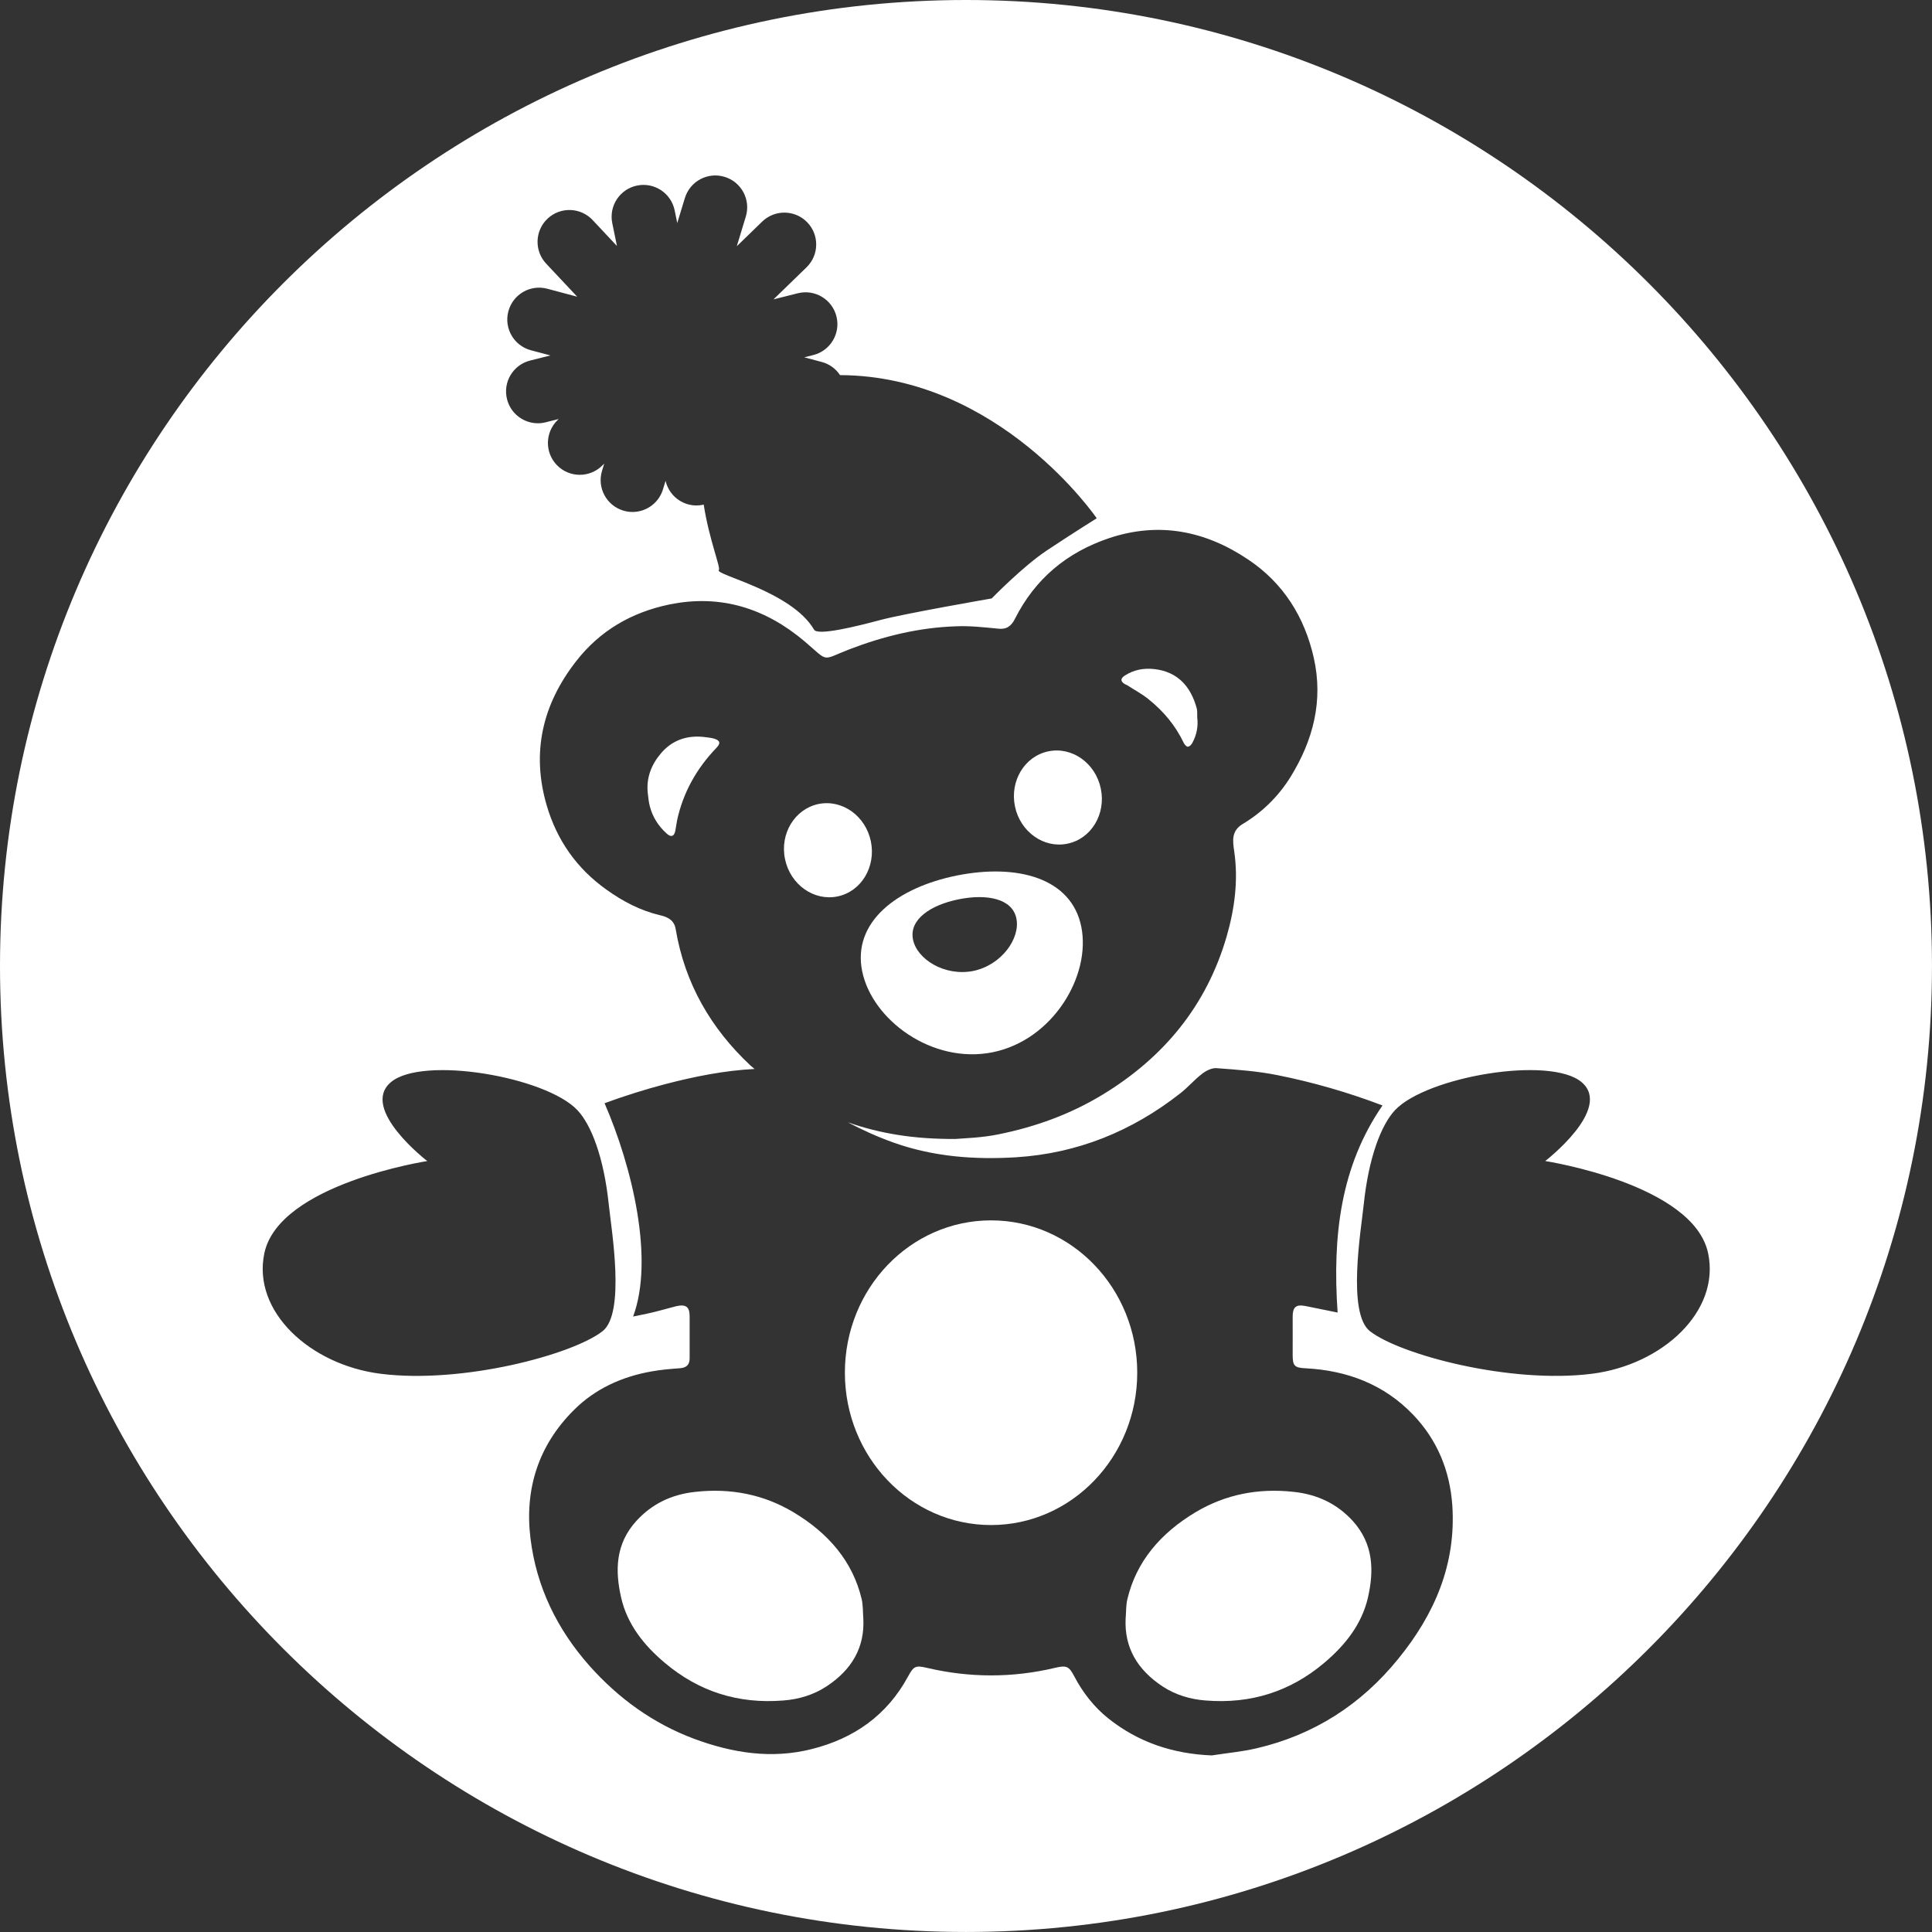
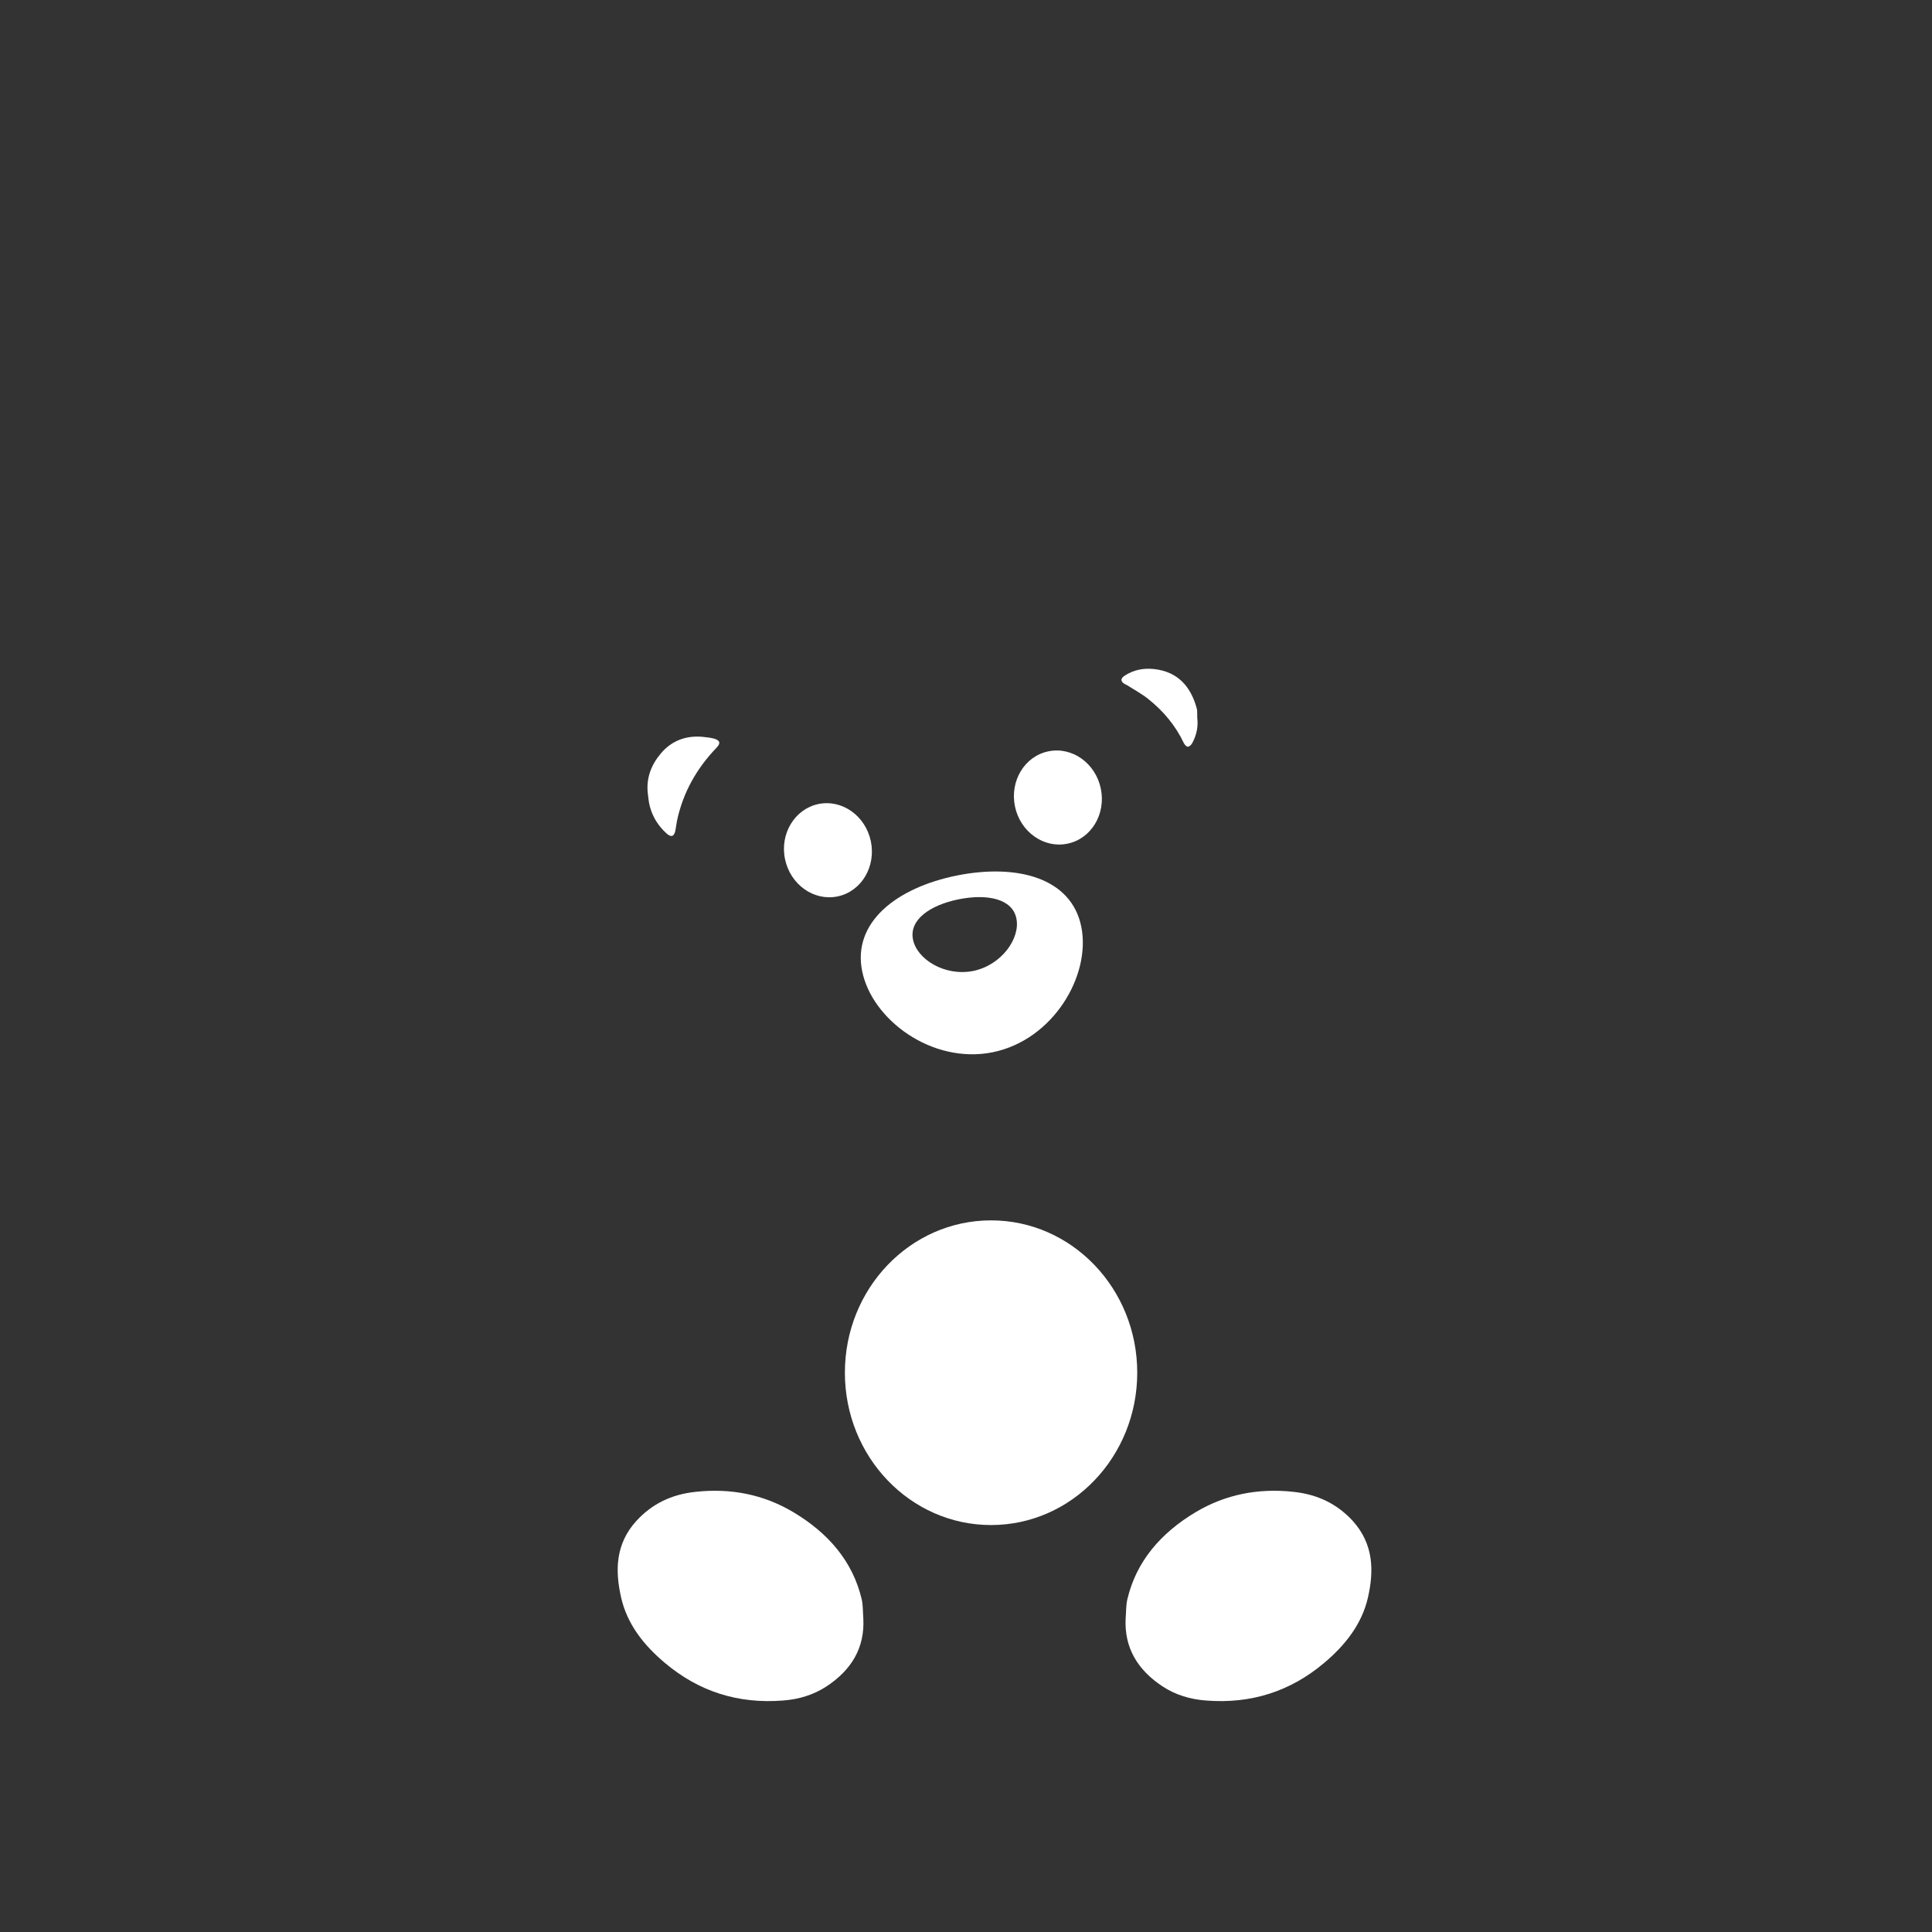
<svg xmlns="http://www.w3.org/2000/svg" version="1.1" id="Vrstva_1" x="0px" y="0px" width="99.213px" height="99.213px" viewBox="0.394 0.394 99.213 99.213" enable-background="new 0.394 0.394 99.213 99.213" xml:space="preserve">
  <rect x="0.394" y="0.394" width="99.213" height="99.213" fill="#333333" stroke="none" />
  <g>
    <path fill="#FFFFFF" d="M44.667,50.261c0.504,2.5,3.59,4.793,6.699,4.17c3.105-0.628,5.061-3.937,4.555-6.446   c-0.503-2.504-3.278-3.251-6.386-2.632C46.426,45.98,44.162,47.762,44.667,50.261z M49.626,46.575   c1.466-0.294,2.763-0.028,2.963,0.99c0.206,1.013-0.757,2.389-2.223,2.692c-1.467,0.286-2.888-0.606-3.088-1.62   C47.075,47.623,48.156,46.873,49.626,46.575z" />
    <path fill="#FFFFFF" d="M55.209,43.719c1.224-0.25,1.986-1.52,1.715-2.826c-0.27-1.309-1.475-2.17-2.698-1.915   c-1.213,0.251-1.983,1.515-1.711,2.829C52.788,43.115,54,43.974,55.209,43.719z" />
    <path fill="#FFFFFF" d="M43.403,46.428c1.215-0.25,1.982-1.515,1.712-2.83c-0.274-1.311-1.478-2.169-2.7-1.914   c-1.212,0.259-1.982,1.525-1.708,2.829C40.979,45.822,42.186,46.678,43.403,46.428z" />
    <path fill="#FFFFFF" d="M58.151,35.521c0.039,0.025,0.085,0.036,0.13,0.062c0.361,0.238,0.75,0.439,1.088,0.714   c0.77,0.614,1.396,1.361,1.823,2.267c0.041,0.075,0.146,0.189,0.204,0.175c0.087-0.009,0.183-0.105,0.226-0.192   c0.222-0.41,0.311-0.847,0.253-1.308c-0.007-0.161,0.012-0.325-0.026-0.472c-0.309-1.125-0.977-1.879-2.184-2.015   c-0.539-0.059-1.056,0.036-1.519,0.341C57.928,35.238,57.928,35.383,58.151,35.521z" />
    <path fill="#FFFFFF" d="M37.076,38.328c-0.188-0.055-0.39-0.069-0.587-0.094c-0.858-0.081-1.597,0.189-2.153,0.845   c-0.484,0.567-0.759,1.245-0.679,2.028c0.031,0.234,0.046,0.472,0.111,0.706c0.142,0.539,0.433,0.995,0.848,1.375   c0.246,0.226,0.409,0.164,0.464-0.167c0.031-0.169,0.052-0.333,0.085-0.503c0.311-1.437,1.006-2.665,2.019-3.72   C37.406,38.572,37.381,38.422,37.076,38.328z" />
-     <path fill="#FFFFFF" d="M50,0.394c-27.353,0-49.606,22.252-49.606,49.605c0,27.354,22.253,49.607,49.606,49.607   c27.353,0,49.606-22.254,49.606-49.607C99.606,22.646,77.353,0.394,50,0.394z M27.658,18.381c-0.873-0.232-1.392-1.129-1.158-2.001   c0.233-0.873,1.128-1.392,2.001-1.158l1.534,0.409l-1.594-1.699c-0.618-0.659-0.584-1.694,0.074-2.312   c0.661-0.618,1.695-0.583,2.312,0.074l1.25,1.333l-0.241-1.172c-0.182-0.885,0.387-1.75,1.271-1.932   c0.885-0.183,1.75,0.387,1.932,1.271l0.134,0.654l0.391-1.283c0.263-0.865,1.176-1.354,2.04-1.089   c0.865,0.262,1.353,1.176,1.089,2.04l-0.462,1.522l1.303-1.264c0.649-0.629,1.684-0.613,2.313,0.035   c0.628,0.648,0.613,1.684-0.035,2.312l-1.696,1.646l1.247-0.313c0.873-0.221,1.765,0.311,1.985,1.187   c0.22,0.876-0.312,1.765-1.187,1.985l-0.465,0.117l0.906,0.242c0.399,0.106,0.718,0.354,0.931,0.672   c8.189,0.032,13.181,7.351,13.181,7.351s-1.325,0.829-2.571,1.659c-1.242,0.829-2.822,2.458-2.822,2.458s-4.475,0.776-5.719,1.108   s-3.214,0.818-3.402,0.497c-1.162-1.99-5.143-2.82-4.892-3.068c0.106-0.106-0.504-1.584-0.777-3.359   c-0.015,0.004-0.028,0.011-0.043,0.014c-0.111,0.023-0.223,0.034-0.332,0.034c-0.745,0-1.408-0.516-1.583-1.265l-0.134,0.438   c-0.214,0.706-0.863,1.161-1.564,1.161c-0.158,0-0.317-0.023-0.476-0.071c-0.864-0.263-1.352-1.176-1.089-2.04l0.113-0.372   l-0.117,0.114c-0.318,0.308-0.728,0.461-1.139,0.461c-0.427,0-0.854-0.166-1.174-0.497c-0.629-0.648-0.613-1.684,0.035-2.313   l0.057-0.055l-0.67,0.168c-0.134,0.034-0.268,0.05-0.4,0.05c-0.732,0-1.398-0.495-1.584-1.237   c-0.221-0.876,0.311-1.765,1.187-1.984l1.042-0.262L27.658,18.381z M19.935,70.94c-3.615-0.458-6.59-3.195-5.968-6.181   c0.746-3.571,8.368-4.742,8.368-4.742s-3.486-2.681-1.868-4.05c1.617-1.369,7.965-0.283,9.58,1.438   c0.704,0.747,1.354,2.403,1.61,4.85c0.135,1.292,0.865,5.573-0.32,6.499C29.8,69.957,24.144,71.473,19.935,70.94z M72.196,85.581   c-1.902,2.348-4.332,3.91-7.281,4.594c-0.753,0.176-1.526,0.243-2.292,0.364c-1.984-0.078-3.77-0.67-5.309-1.896   c-0.741-0.589-1.322-1.34-1.759-2.175c-0.265-0.51-0.396-0.564-0.984-0.426c-2.194,0.521-4.384,0.514-6.579,0   c-0.577-0.137-0.68-0.089-0.964,0.438c-1.079,1.995-2.778,3.188-4.944,3.732c-2.069,0.525-4.083,0.202-6.051-0.528   c-2.107-0.79-3.87-2.072-5.352-3.729c-1.671-1.879-2.743-4.069-3.046-6.568c-0.309-2.523,0.411-4.772,2.222-6.576   c1.093-1.098,2.478-1.726,4.006-1.993c0.483-0.088,0.971-0.127,1.458-0.163c0.333-0.028,0.488-0.181,0.488-0.514   c-0.002-0.726,0-1.439,0-2.156c-0.002-0.501-0.206-0.628-0.711-0.509c-0.496,0.127-0.986,0.275-1.485,0.38   c-0.235,0.052-0.471,0.097-0.707,0.145c1.089-2.93-0.034-7.654-1.466-10.954c1.02-0.375,2.061-0.703,3.122-0.982   c1.505-0.391,3.028-0.697,4.582-0.777c-0.067-0.06-0.141-0.111-0.207-0.173c-2.041-1.909-3.38-4.227-3.846-7.017   c-0.079-0.454-0.41-0.614-0.791-0.702c-1.015-0.237-1.921-0.713-2.766-1.319c-1.524-1.084-2.542-2.538-3.065-4.324   c-0.792-2.712-0.223-5.169,1.493-7.38c1.222-1.582,2.851-2.532,4.809-2.938c2.633-0.539,4.932,0.197,6.939,1.893   c1.285,1.094,0.829,0.979,2.309,0.408c1.758-0.675,3.565-1.114,5.449-1.179c0.712-0.033,1.436,0.047,2.149,0.117   c0.457,0.064,0.71-0.125,0.898-0.503c1.037-2.057,2.664-3.409,4.832-4.141c2.577-0.861,4.959-0.372,7.149,1.101   c1.798,1.203,2.89,2.942,3.364,5.043c0.498,2.215-0.033,4.235-1.196,6.122c-0.622,0.996-1.447,1.809-2.449,2.409   c-0.599,0.359-0.517,0.875-0.442,1.397c0.219,1.49,0.024,2.949-0.384,4.372c-1.035,3.564-3.233,6.23-6.395,8.146   c-1.652,1.001-3.431,1.64-5.304,2.021c-0.862,0.181-1.759,0.202-2.229,0.241c-2.13,0.013-3.868-0.273-5.533-0.856   c0.757,0.396,1.538,0.754,2.36,1.045c2.054,0.73,4.16,0.882,6.298,0.751c3.137-0.2,5.932-1.334,8.407-3.274   c0.396-0.306,0.724-0.697,1.123-1.005c0.204-0.162,0.505-0.317,0.756-0.296c1.04,0.077,2.082,0.151,3.104,0.354   c1.854,0.37,3.658,0.893,5.413,1.561c-2.144,3.11-2.578,6.674-2.305,10.634c-0.554-0.112-1.108-0.228-1.662-0.337   c-0.472-0.089-0.646,0.052-0.646,0.55c0,0.656,0.004,1.307,0,1.959c0,0.577,0.098,0.665,0.685,0.692   c2.118,0.113,4.01,0.828,5.495,2.377c1.239,1.291,1.894,2.87,2.019,4.67C75.173,80.729,74.06,83.294,72.196,85.581z M82.146,70.94   c-4.209,0.532-9.866-0.983-11.403-2.187c-1.184-0.926-0.454-5.207-0.319-6.499c0.256-2.446,0.906-4.103,1.607-4.85   c1.617-1.721,7.964-2.807,9.583-1.438c1.615,1.369-1.87,4.05-1.87,4.05s7.624,1.171,8.368,4.742   C88.735,67.745,85.759,70.482,82.146,70.94z" />
    <path fill="#FFFFFF" d="M66.819,77.004c-1.823-0.2-3.495,0.138-5.009,1.033c-1.828,1.089-3.069,2.557-3.523,4.481   c-0.076,0.322-0.059,0.659-0.089,1.001c-0.069,1.467,0.588,2.62,1.916,3.489c0.65,0.423,1.405,0.652,2.191,0.71   c2.348,0.191,4.361-0.479,6.071-1.915c1.115-0.934,1.953-2.018,2.264-3.365c0.316-1.383,0.294-2.756-0.783-3.946   C69.076,77.643,68.083,77.137,66.819,77.004z" />
    <path fill="#FFFFFF" d="M41.116,78.037c-1.514-0.896-3.185-1.233-5.007-1.033c-1.264,0.133-2.25,0.639-3.032,1.488   c-1.085,1.19-1.101,2.563-0.785,3.946c0.307,1.348,1.147,2.432,2.263,3.365c1.711,1.436,3.72,2.106,6.069,1.915   c0.786-0.058,1.54-0.287,2.193-0.71c1.331-0.869,1.985-2.022,1.911-3.489c-0.026-0.342-0.012-0.679-0.084-1.001   C44.191,80.594,42.948,79.126,41.116,78.037z" />
    <path fill="#FFFFFF" d="M51.288,63.063c-4.15,0-7.507,3.497-7.507,7.821c0,4.321,3.357,7.825,7.507,7.825   c4.143,0,7.506-3.504,7.506-7.825C58.794,66.56,55.431,63.063,51.288,63.063z" />
  </g>
</svg>